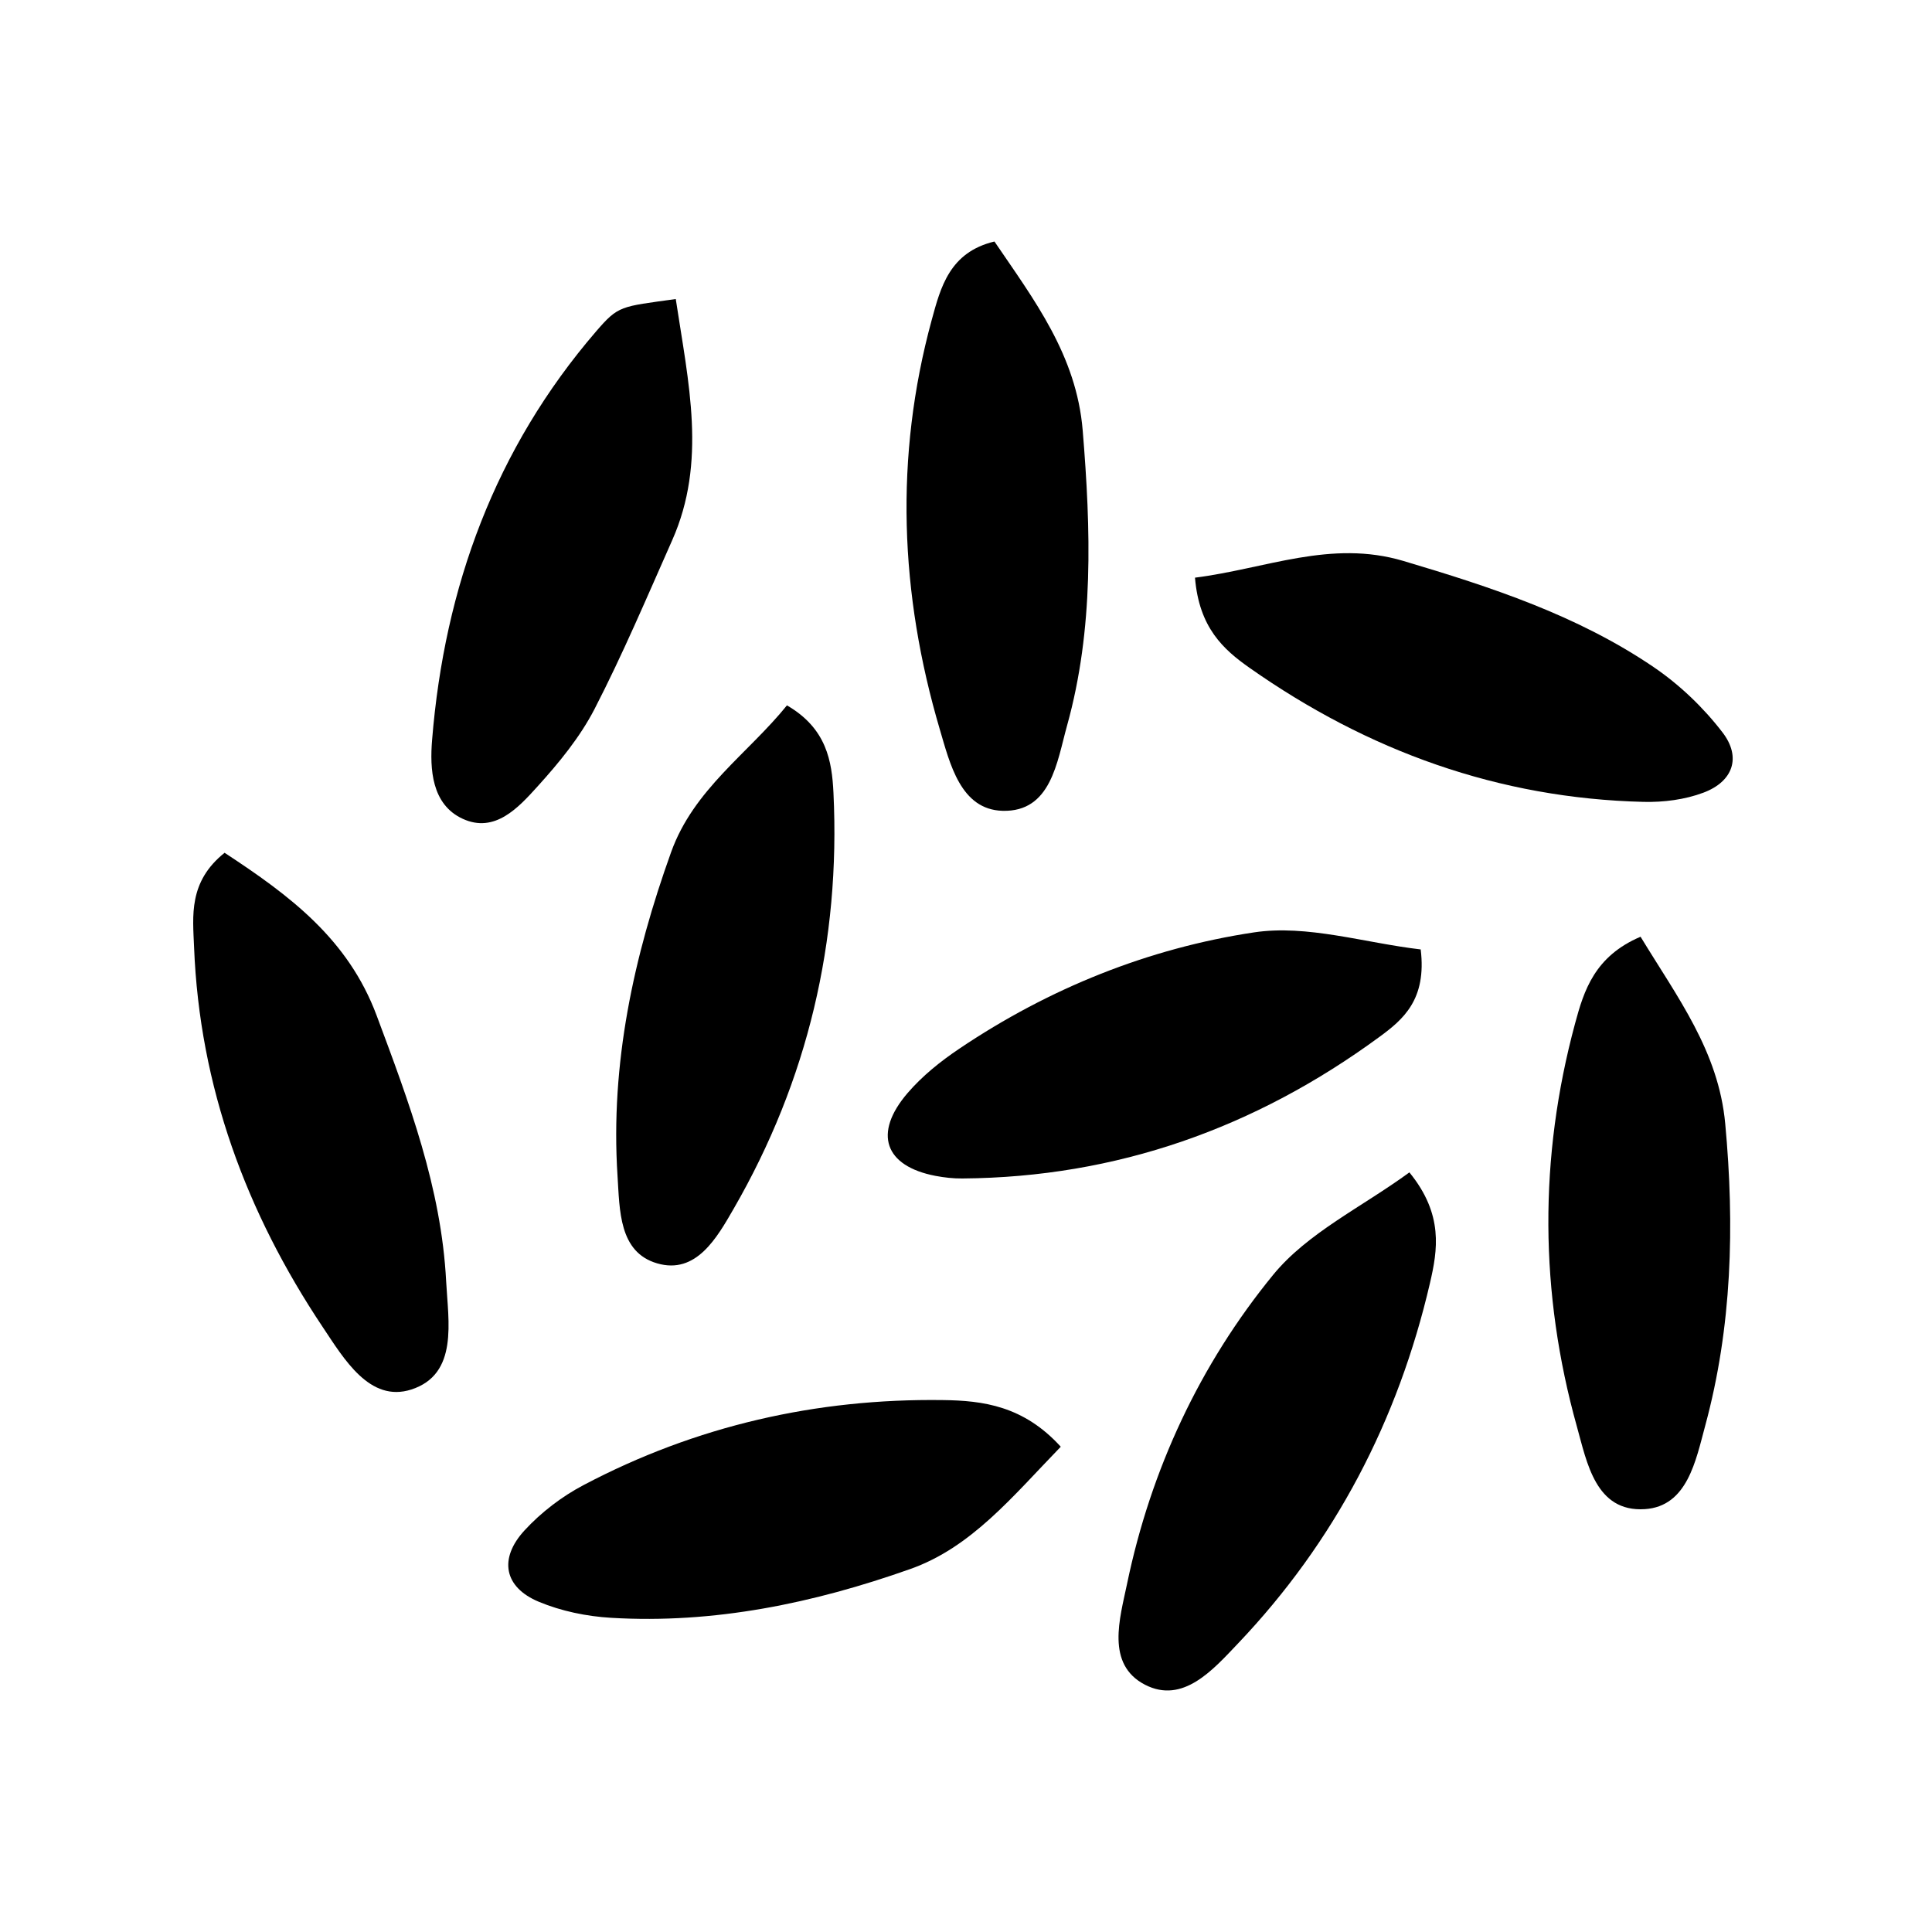
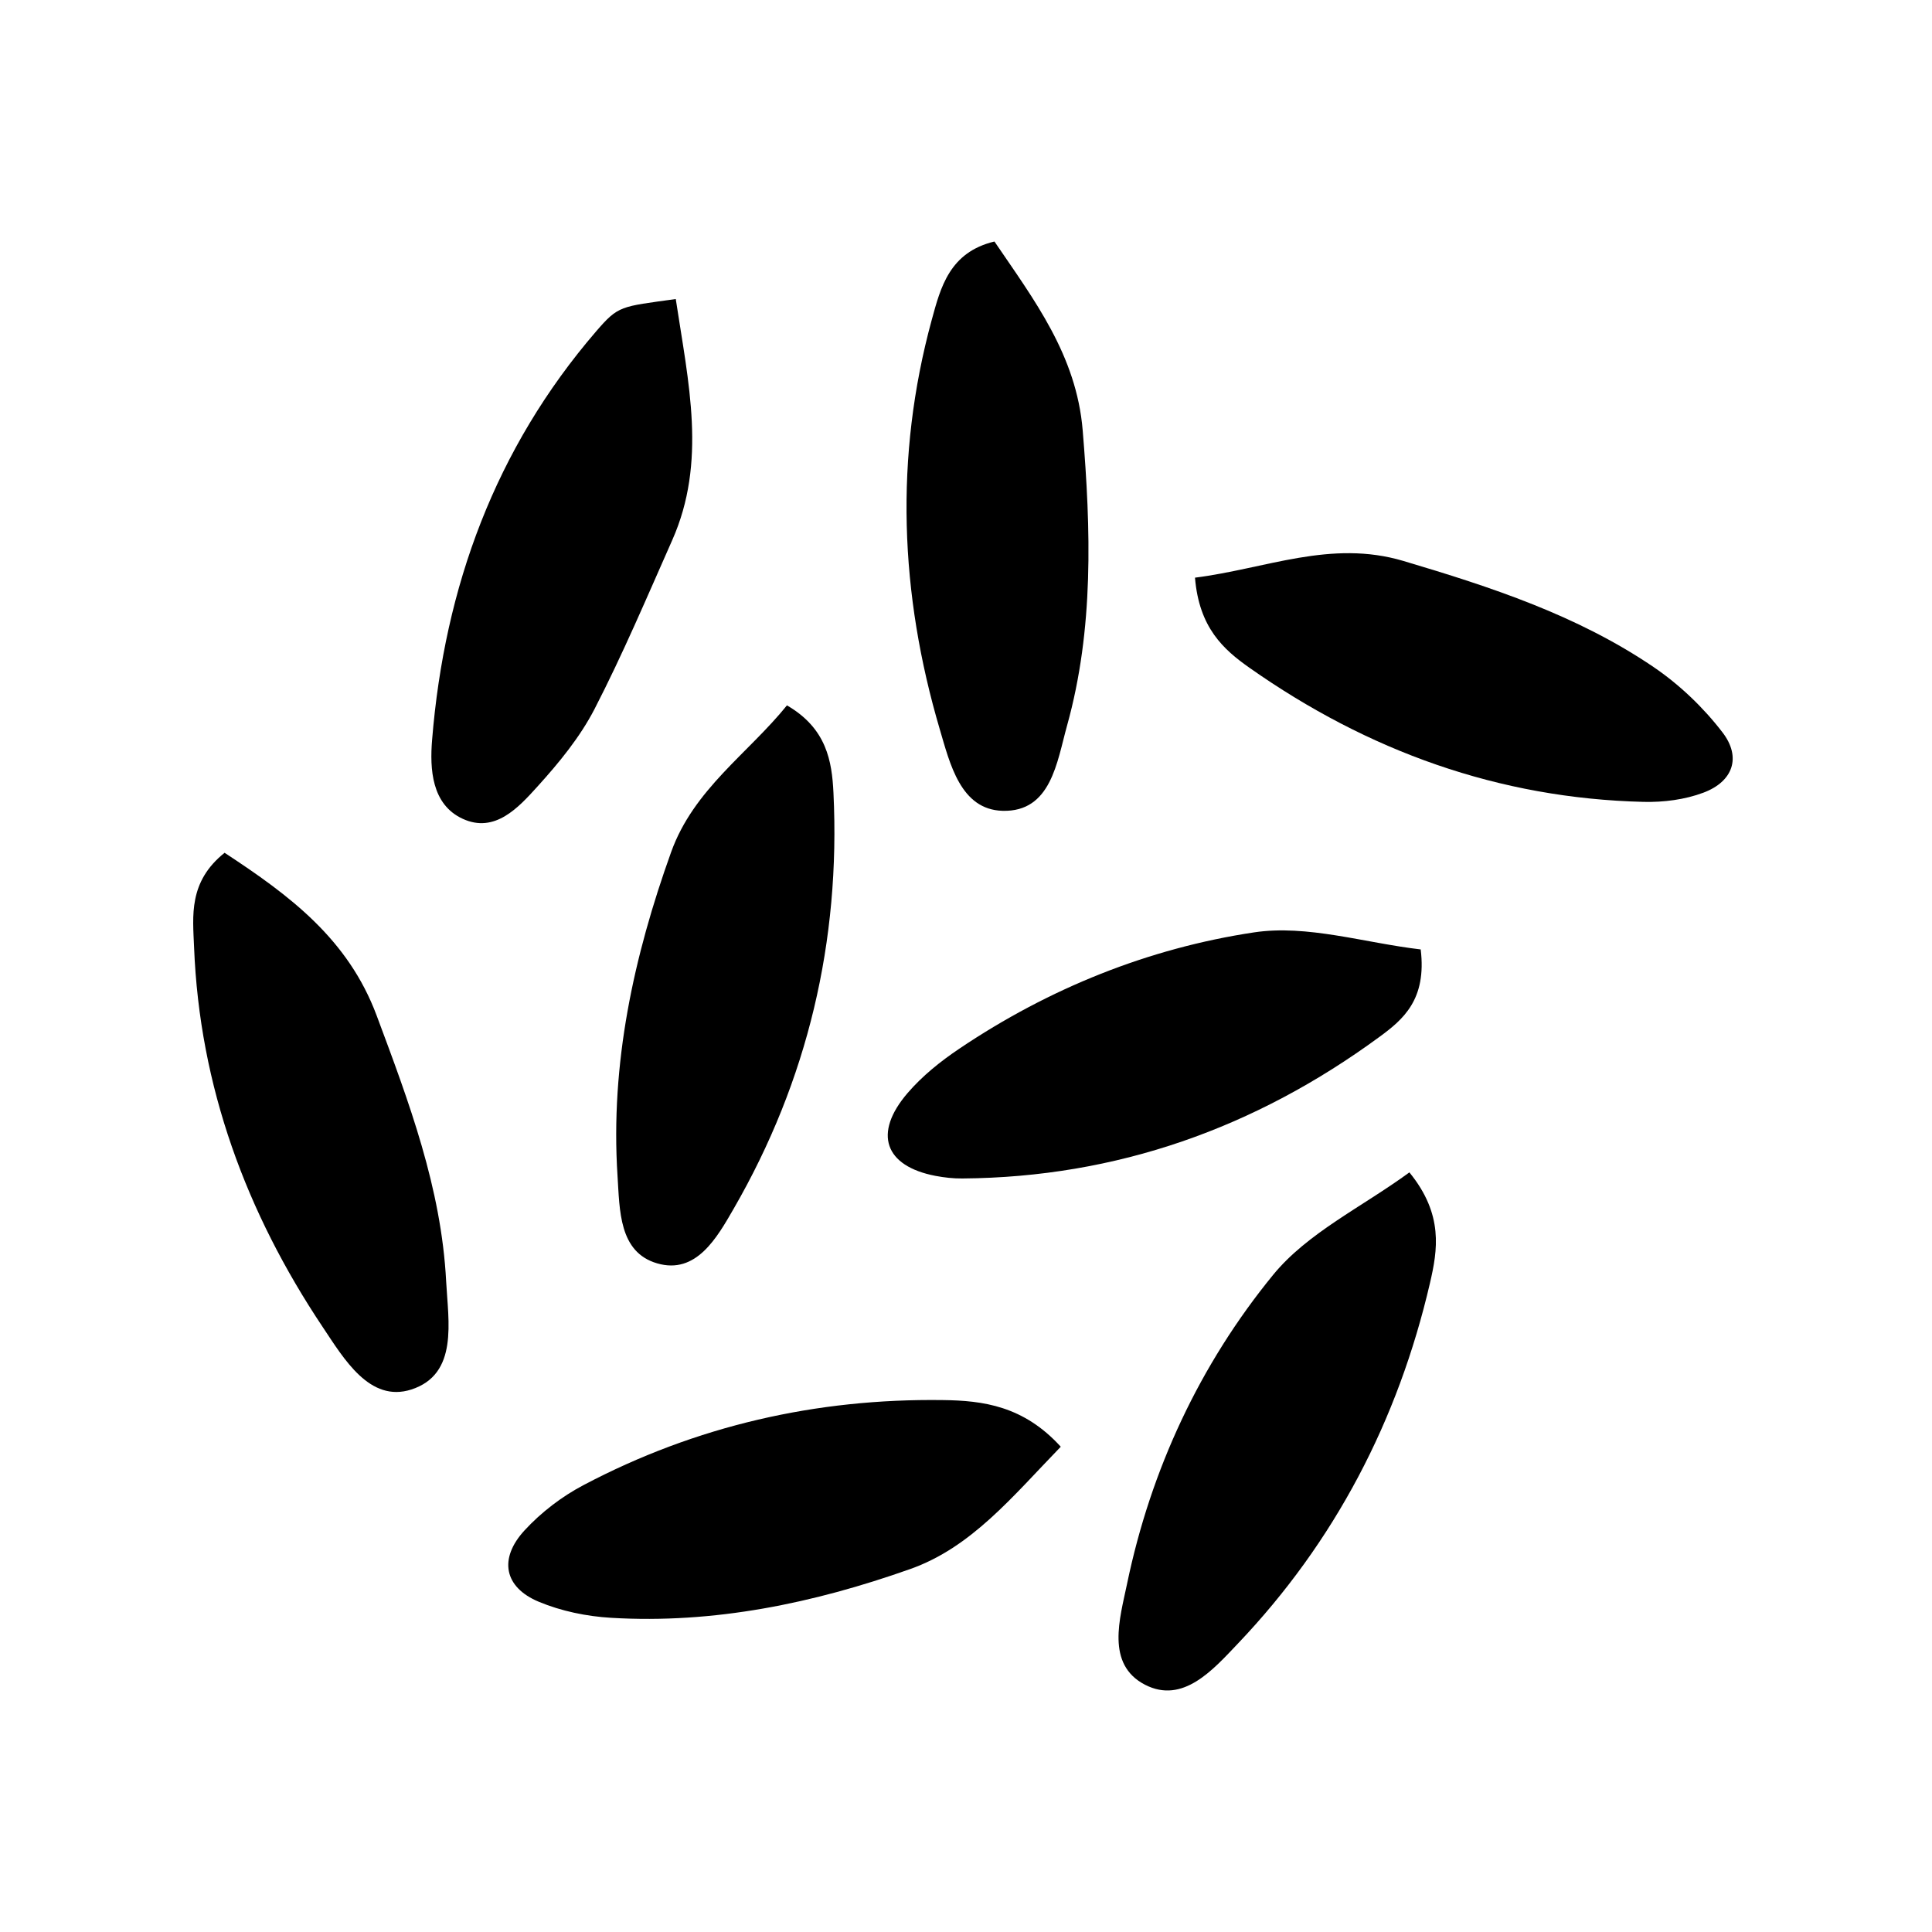
<svg xmlns="http://www.w3.org/2000/svg" width="40" height="40" viewBox="0 0 40 40" fill="none">
-   <path d="M33.966 19.394C34.729 20.65 35.581 21.764 35.719 23.265C35.915 25.378 35.86 27.47 35.304 29.52C35.11 30.235 34.936 31.188 34.055 31.245C33.034 31.311 32.855 30.276 32.648 29.536C31.874 26.767 31.859 23.968 32.611 21.187C32.793 20.511 33.014 19.799 33.966 19.394Z" fill="#F15A31" style="fill:#F15A31;fill:color(display-p3 0.945 0.353 0.192);fill-opacity:1;" />
  <path d="M29.18 24.273C29.892 25.145 29.763 25.886 29.606 26.564C28.945 29.41 27.636 31.92 25.632 34.026C25.117 34.567 24.494 35.286 23.707 34.881C22.888 34.458 23.187 33.502 23.334 32.794C23.827 30.421 24.845 28.247 26.355 26.399C27.07 25.523 28.194 24.994 29.18 24.273Z" fill="#F15A31" style="fill:#F15A31;fill:color(display-p3 0.945 0.353 0.192);fill-opacity:1;" />
  <path d="M13.991 6.191C14.255 7.936 14.637 9.562 13.917 11.185C13.397 12.357 12.896 13.541 12.31 14.678C12.009 15.261 11.577 15.788 11.135 16.276C10.732 16.722 10.246 17.259 9.579 16.952C8.935 16.655 8.897 15.921 8.946 15.32C9.203 12.146 10.258 9.282 12.34 6.863C12.808 6.32 12.844 6.352 13.991 6.191Z" fill="#F15A31" style="fill:#F15A31;fill:color(display-p3 0.945 0.353 0.192);fill-opacity:1;" />
  <path d="M24.741 11.96C26.215 11.773 27.554 11.167 29.056 11.614C30.868 12.153 32.655 12.737 34.235 13.81C34.771 14.174 35.267 14.647 35.663 15.164C36.059 15.68 35.879 16.182 35.268 16.411C34.883 16.556 34.442 16.612 34.028 16.602C31.032 16.529 28.321 15.551 25.868 13.825C25.331 13.447 24.826 12.996 24.741 11.96Z" fill="#F15A31" style="fill:#F15A31;fill:color(display-p3 0.945 0.353 0.192);fill-opacity:1;" />
  <path d="M16.293 14.604C17.116 15.082 17.224 15.76 17.256 16.415C17.403 19.486 16.722 22.369 15.192 25.022C14.846 25.621 14.415 26.394 13.604 26.156C12.811 25.924 12.831 25.053 12.785 24.343C12.635 22.021 13.12 19.8 13.896 17.639C14.363 16.34 15.486 15.603 16.293 14.604Z" fill="#F15A31" style="fill:#F15A31;fill:color(display-p3 0.945 0.353 0.192);fill-opacity:1;" />
  <path d="M21.962 29.953C20.953 30.994 20.111 32.038 18.843 32.486C16.845 33.193 14.783 33.623 12.65 33.495C12.145 33.465 11.62 33.357 11.153 33.162C10.438 32.863 10.32 32.273 10.859 31.686C11.204 31.311 11.633 30.983 12.082 30.747C14.409 29.519 16.902 28.952 19.518 28.987C20.352 28.997 21.191 29.106 21.962 29.953Z" fill="#F15A31" style="fill:#F15A31;fill:color(display-p3 0.945 0.353 0.192);fill-opacity:1;" />
  <path d="M4.65 17.656C6.003 18.543 7.206 19.441 7.798 21.025C8.466 22.814 9.137 24.595 9.237 26.527C9.28 27.359 9.495 28.451 8.517 28.768C7.655 29.047 7.121 28.133 6.684 27.479C5.099 25.107 4.131 22.499 4.018 19.608C3.992 18.965 3.898 18.257 4.65 17.656Z" fill="#F15A31" style="fill:#F15A31;fill:color(display-p3 0.945 0.353 0.192);fill-opacity:1;" />
  <path d="M20.589 5C21.406 6.203 22.287 7.351 22.416 8.91C22.585 10.967 22.65 13.018 22.092 15.024C21.883 15.773 21.763 16.815 20.756 16.787C19.887 16.762 19.667 15.81 19.457 15.099C18.63 12.297 18.516 9.462 19.29 6.625C19.474 5.951 19.658 5.223 20.589 5Z" fill="#F15A31" style="fill:#F15A31;fill:color(display-p3 0.945 0.353 0.192);fill-opacity:1;" />
  <path d="M29.414 19.657C29.541 20.698 29.047 21.11 28.562 21.466C25.987 23.356 23.117 24.375 19.926 24.399C19.74 24.401 19.551 24.38 19.367 24.345C18.315 24.143 18.073 23.465 18.791 22.63C19.095 22.276 19.473 21.973 19.86 21.713C21.721 20.46 23.783 19.632 25.963 19.304C27.064 19.138 28.245 19.52 29.414 19.657Z" fill="#F15A31" style="fill:#F15A31;fill:color(display-p3 0.945 0.353 0.192);fill-opacity:1;" />
</svg>